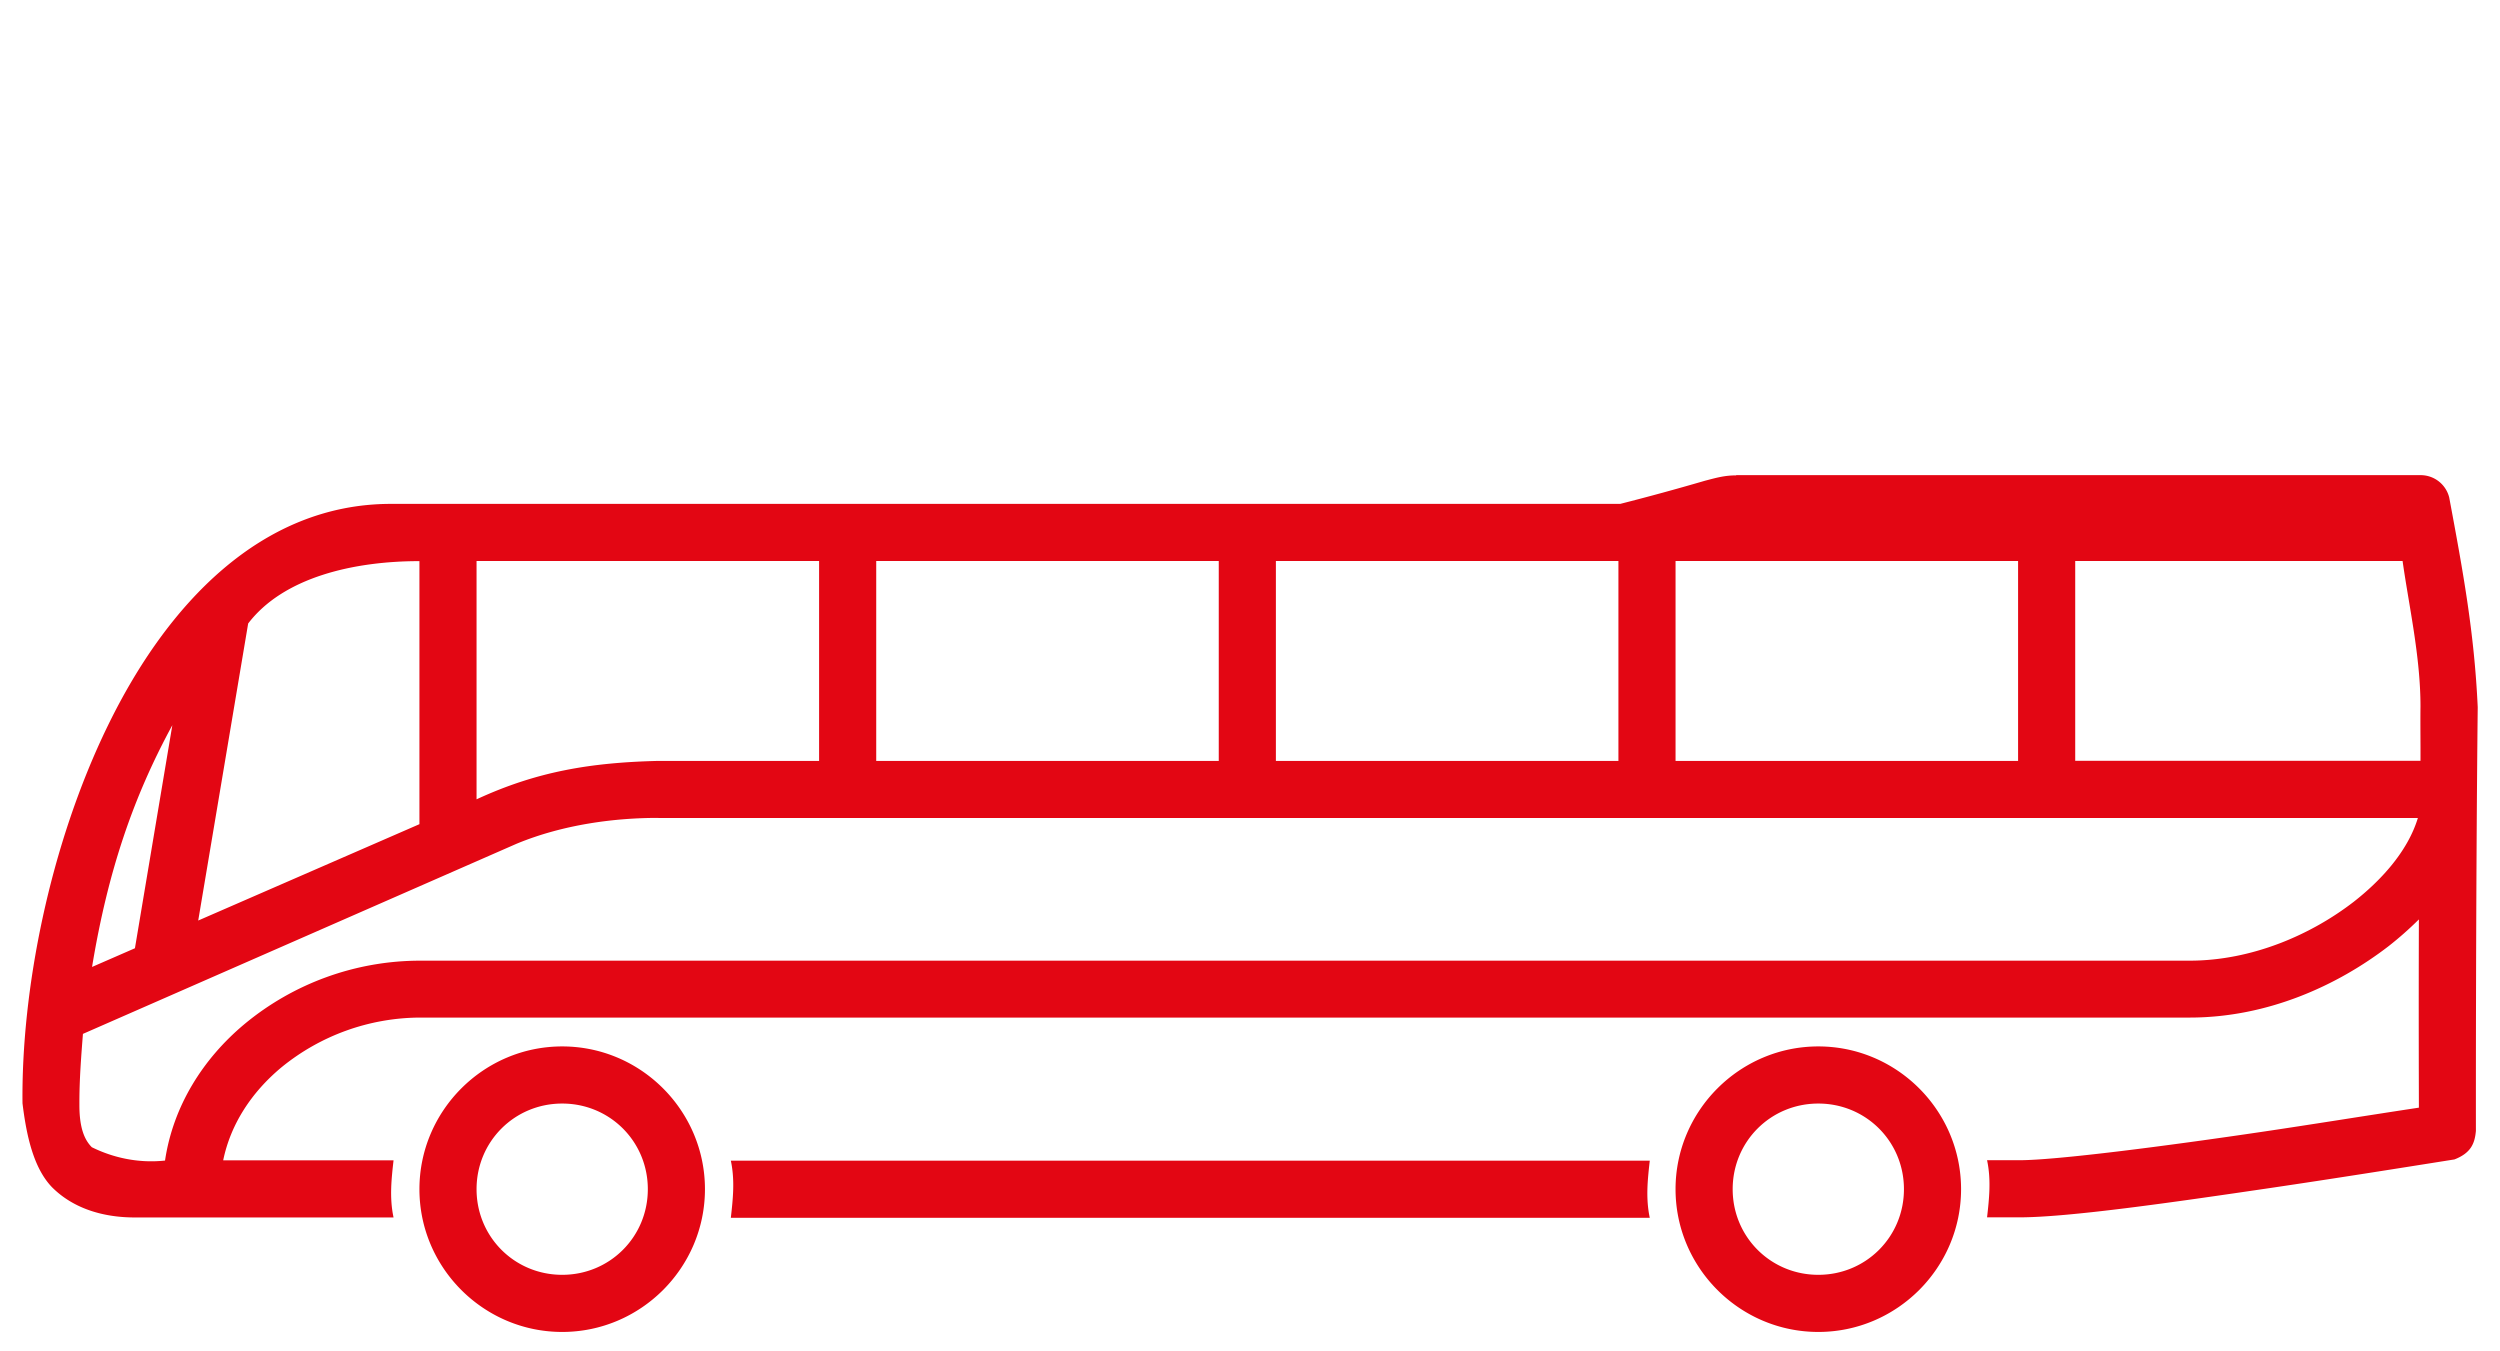
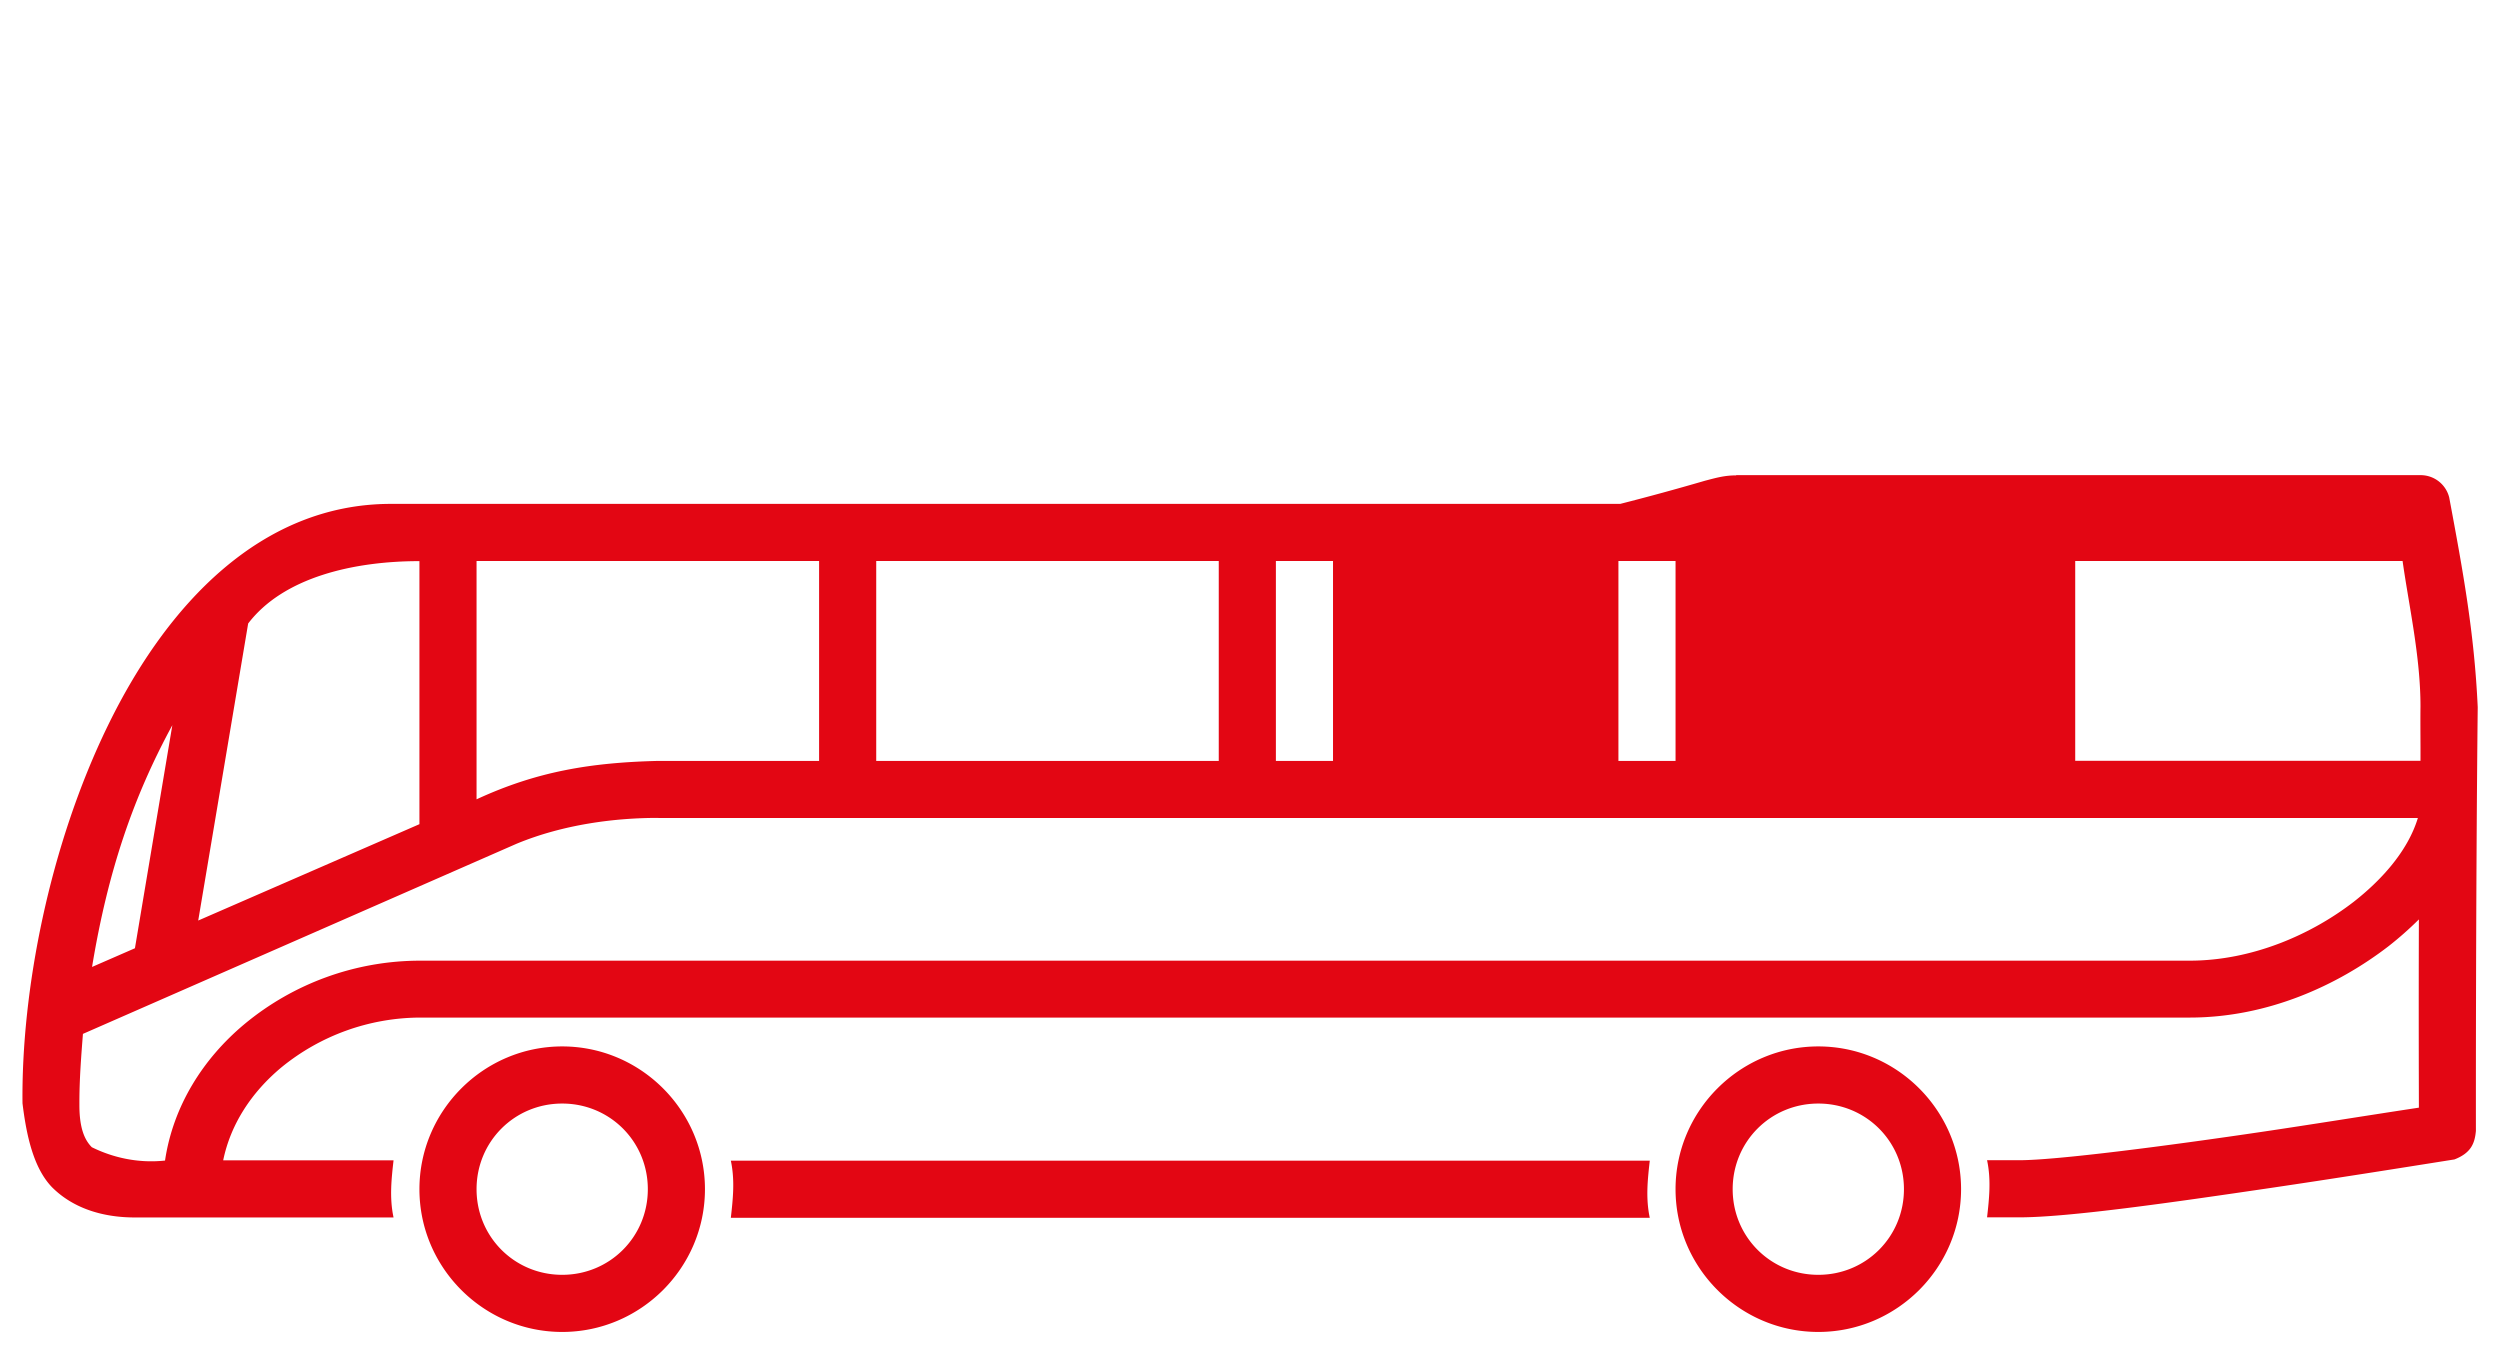
<svg xmlns="http://www.w3.org/2000/svg" viewBox="0 0 21.924 11.847" width="120" height="64.842">
-   <path d="M15.226 4.169c-0.104 0 -0.178 0.022 -0.274 0.047a21.734 21.734 0 0 1 -0.743 0.203H3.428c-1.137 0 -1.962 0.878 -2.48 1.94 -0.517 1.059 -0.762 2.332 -0.751 3.317 0.034 0.279 0.095 0.565 0.258 0.735 0.182 0.183 0.44 0.266 0.727 0.266h2.269c-0.037 -0.173 -0.018 -0.34 0 -0.501H1.957c0.065 -0.316 0.247 -0.595 0.509 -0.814a1.934 1.934 0 0 1 1.213 -0.438h15.523c0.685 0 1.298 -0.282 1.745 -0.626a3.018 3.018 0 0 0 0.266 -0.235c-0.003 0.835 0 1.526 0 1.651 -0.455 0.069 -0.963 0.151 -1.369 0.211 -0.843 0.125 -1.807 0.25 -2.136 0.25h-0.282c0.037 0.173 0.018 0.34 0 0.501h0.282c0.438 0 1.358 -0.133 2.206 -0.258 0.548 -0.081 1.095 -0.168 1.611 -0.25 0.144 -0.056 0.178 -0.139 0.188 -0.25 0 0 -0.002 -2.052 0.016 -3.716 -0.03 -0.656 -0.13 -1.197 -0.25 -1.839a0.258 0.258 0 0 0 -0.25 -0.196H15.225ZM3.678 4.92v2.308l-1.94 0.845 0.438 -2.605c0.31 -0.406 0.926 -0.547 1.502 -0.547Zm0.501 0h3.004v1.753h-1.408c-0.59 0.014 -1.065 0.091 -1.596 0.337v-2.089Zm3.505 0h3.004v1.753h-3.004v-1.753Zm3.505 0h3.004v1.753h-3.004v-1.753Zm3.505 0h3.004v1.753h-3.004v-1.753Zm3.505 0h2.871c0.055 0.391 0.157 0.837 0.157 1.275 -0.002 0.166 0.001 0.31 0 0.477h-3.028v-1.753ZM1.511 6.36l-0.328 1.956 -0.376 0.164c0.139 -0.842 0.362 -1.491 0.704 -2.12Zm4.264 0.814h15.429c-0.092 0.302 -0.335 0.557 -0.563 0.735 -0.373 0.288 -0.891 0.516 -1.44 0.516H3.678a2.413 2.413 0 0 0 -1.534 0.556c-0.361 0.301 -0.626 0.717 -0.697 1.197 -0.232 0.025 -0.454 -0.024 -0.642 -0.117 -0.065 -0.065 -0.11 -0.171 -0.109 -0.376 -0.001 -0.217 0.017 -0.435 0.031 -0.618l3.802 -1.667c0.412 -0.171 0.87 -0.228 1.244 -0.227Zm-0.845 2.003c-0.688 0 -1.252 0.563 -1.252 1.252s0.563 1.252 1.252 1.252 1.252 -0.563 1.252 -1.252 -0.563 -1.252 -1.252 -1.252Zm11.016 0c-0.688 0 -1.252 0.563 -1.252 1.252s0.563 1.252 1.252 1.252 1.252 -0.563 1.252 -1.252 -0.563 -1.252 -1.252 -1.252Zm-11.016 0.501c0.418 0 0.751 0.333 0.751 0.751s-0.333 0.751 -0.751 0.751 -0.751 -0.333 -0.751 -0.751 0.333 -0.751 0.751 -0.751Zm11.016 0c0.418 0 0.751 0.333 0.751 0.751s-0.333 0.751 -0.751 0.751 -0.751 -0.333 -0.751 -0.751 0.333 -0.751 0.751 -0.751Zm-9.537 0.501c0.037 0.173 0.018 0.34 0 0.501h8.059c-0.037 -0.173 -0.018 -0.34 0 -0.501H6.408Z" fill="#e30613" />
+   <path d="M15.226 4.169c-0.104 0 -0.178 0.022 -0.274 0.047a21.734 21.734 0 0 1 -0.743 0.203H3.428c-1.137 0 -1.962 0.878 -2.48 1.94 -0.517 1.059 -0.762 2.332 -0.751 3.317 0.034 0.279 0.095 0.565 0.258 0.735 0.182 0.183 0.44 0.266 0.727 0.266h2.269c-0.037 -0.173 -0.018 -0.34 0 -0.501H1.957c0.065 -0.316 0.247 -0.595 0.509 -0.814a1.934 1.934 0 0 1 1.213 -0.438h15.523c0.685 0 1.298 -0.282 1.745 -0.626a3.018 3.018 0 0 0 0.266 -0.235c-0.003 0.835 0 1.526 0 1.651 -0.455 0.069 -0.963 0.151 -1.369 0.211 -0.843 0.125 -1.807 0.25 -2.136 0.25h-0.282c0.037 0.173 0.018 0.34 0 0.501h0.282c0.438 0 1.358 -0.133 2.206 -0.258 0.548 -0.081 1.095 -0.168 1.611 -0.25 0.144 -0.056 0.178 -0.139 0.188 -0.25 0 0 -0.002 -2.052 0.016 -3.716 -0.03 -0.656 -0.13 -1.197 -0.25 -1.839a0.258 0.258 0 0 0 -0.25 -0.196H15.225ZM3.678 4.92v2.308l-1.94 0.845 0.438 -2.605c0.31 -0.406 0.926 -0.547 1.502 -0.547Zm0.501 0h3.004v1.753h-1.408c-0.59 0.014 -1.065 0.091 -1.596 0.337v-2.089Zm3.505 0h3.004v1.753h-3.004v-1.753Zm3.505 0h3.004v1.753h-3.004v-1.753Zm3.505 0v1.753h-3.004v-1.753Zm3.505 0h2.871c0.055 0.391 0.157 0.837 0.157 1.275 -0.002 0.166 0.001 0.31 0 0.477h-3.028v-1.753ZM1.511 6.36l-0.328 1.956 -0.376 0.164c0.139 -0.842 0.362 -1.491 0.704 -2.12Zm4.264 0.814h15.429c-0.092 0.302 -0.335 0.557 -0.563 0.735 -0.373 0.288 -0.891 0.516 -1.44 0.516H3.678a2.413 2.413 0 0 0 -1.534 0.556c-0.361 0.301 -0.626 0.717 -0.697 1.197 -0.232 0.025 -0.454 -0.024 -0.642 -0.117 -0.065 -0.065 -0.11 -0.171 -0.109 -0.376 -0.001 -0.217 0.017 -0.435 0.031 -0.618l3.802 -1.667c0.412 -0.171 0.87 -0.228 1.244 -0.227Zm-0.845 2.003c-0.688 0 -1.252 0.563 -1.252 1.252s0.563 1.252 1.252 1.252 1.252 -0.563 1.252 -1.252 -0.563 -1.252 -1.252 -1.252Zm11.016 0c-0.688 0 -1.252 0.563 -1.252 1.252s0.563 1.252 1.252 1.252 1.252 -0.563 1.252 -1.252 -0.563 -1.252 -1.252 -1.252Zm-11.016 0.501c0.418 0 0.751 0.333 0.751 0.751s-0.333 0.751 -0.751 0.751 -0.751 -0.333 -0.751 -0.751 0.333 -0.751 0.751 -0.751Zm11.016 0c0.418 0 0.751 0.333 0.751 0.751s-0.333 0.751 -0.751 0.751 -0.751 -0.333 -0.751 -0.751 0.333 -0.751 0.751 -0.751Zm-9.537 0.501c0.037 0.173 0.018 0.34 0 0.501h8.059c-0.037 -0.173 -0.018 -0.34 0 -0.501H6.408Z" fill="#e30613" />
</svg>